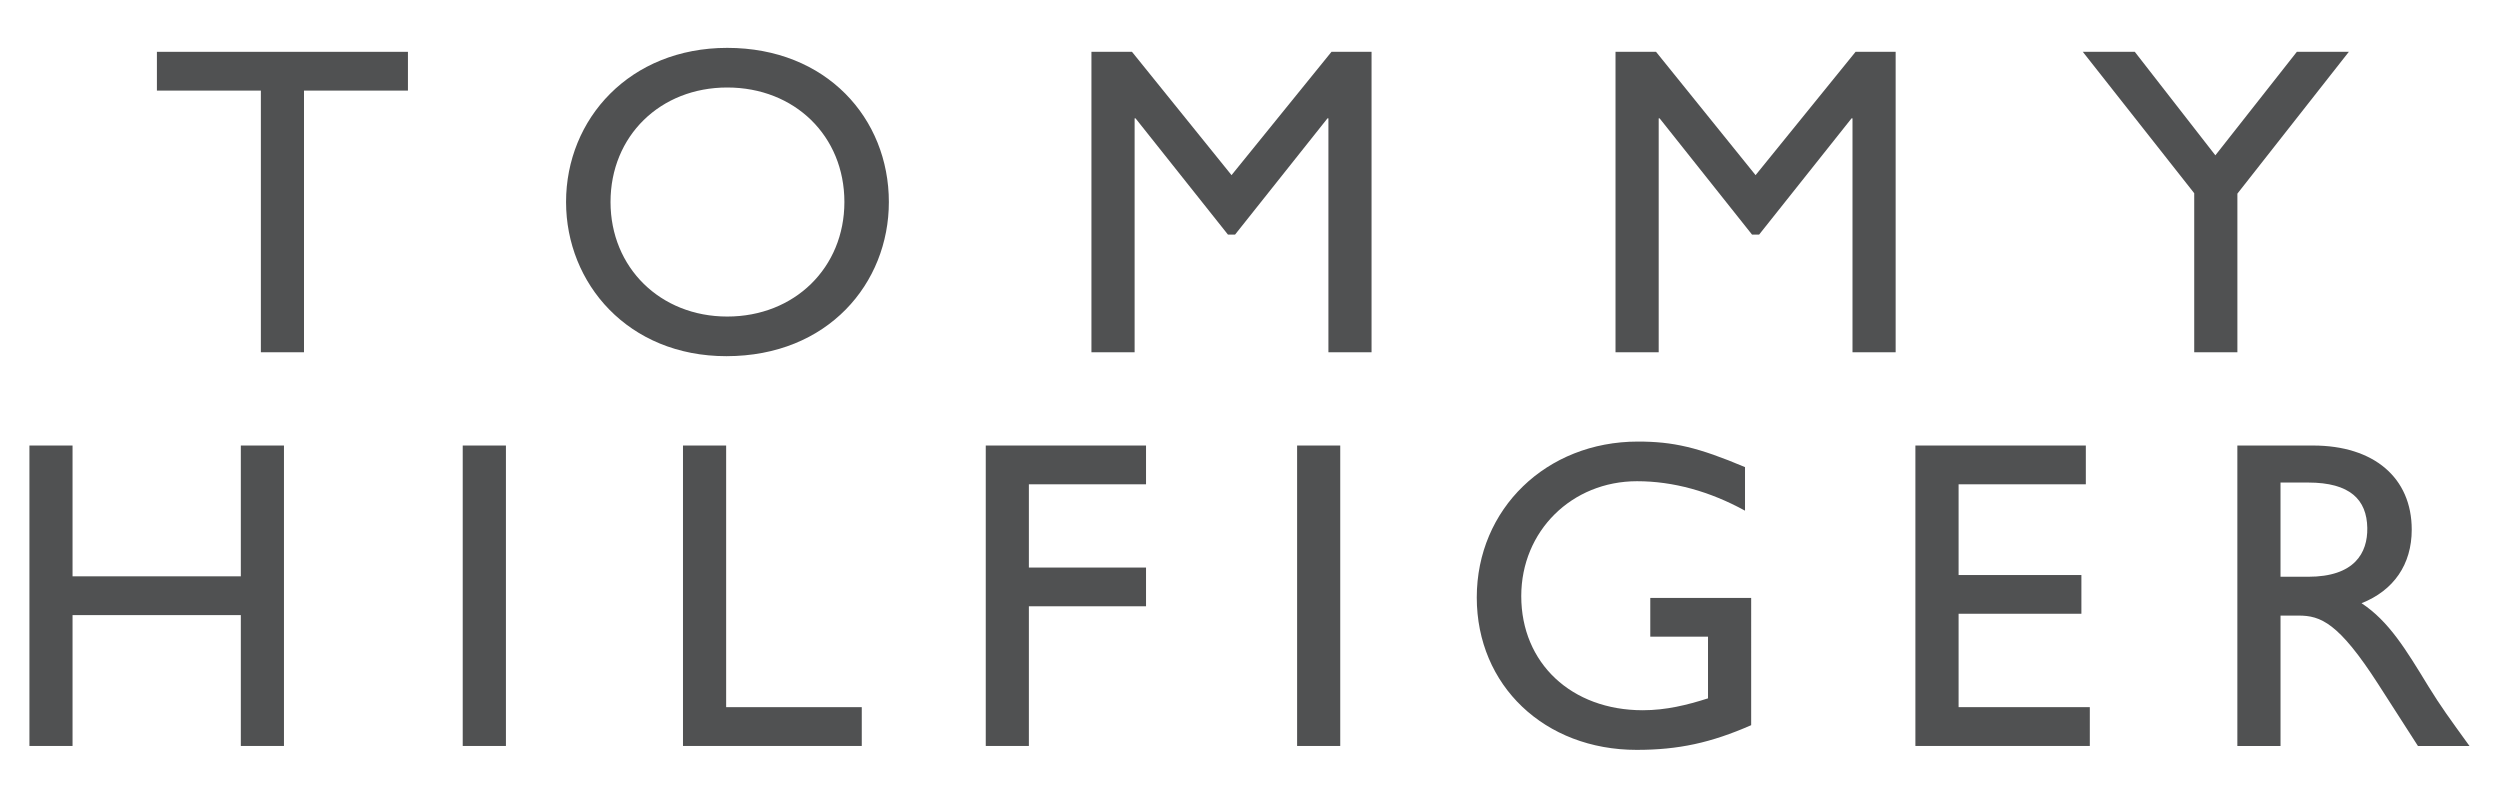
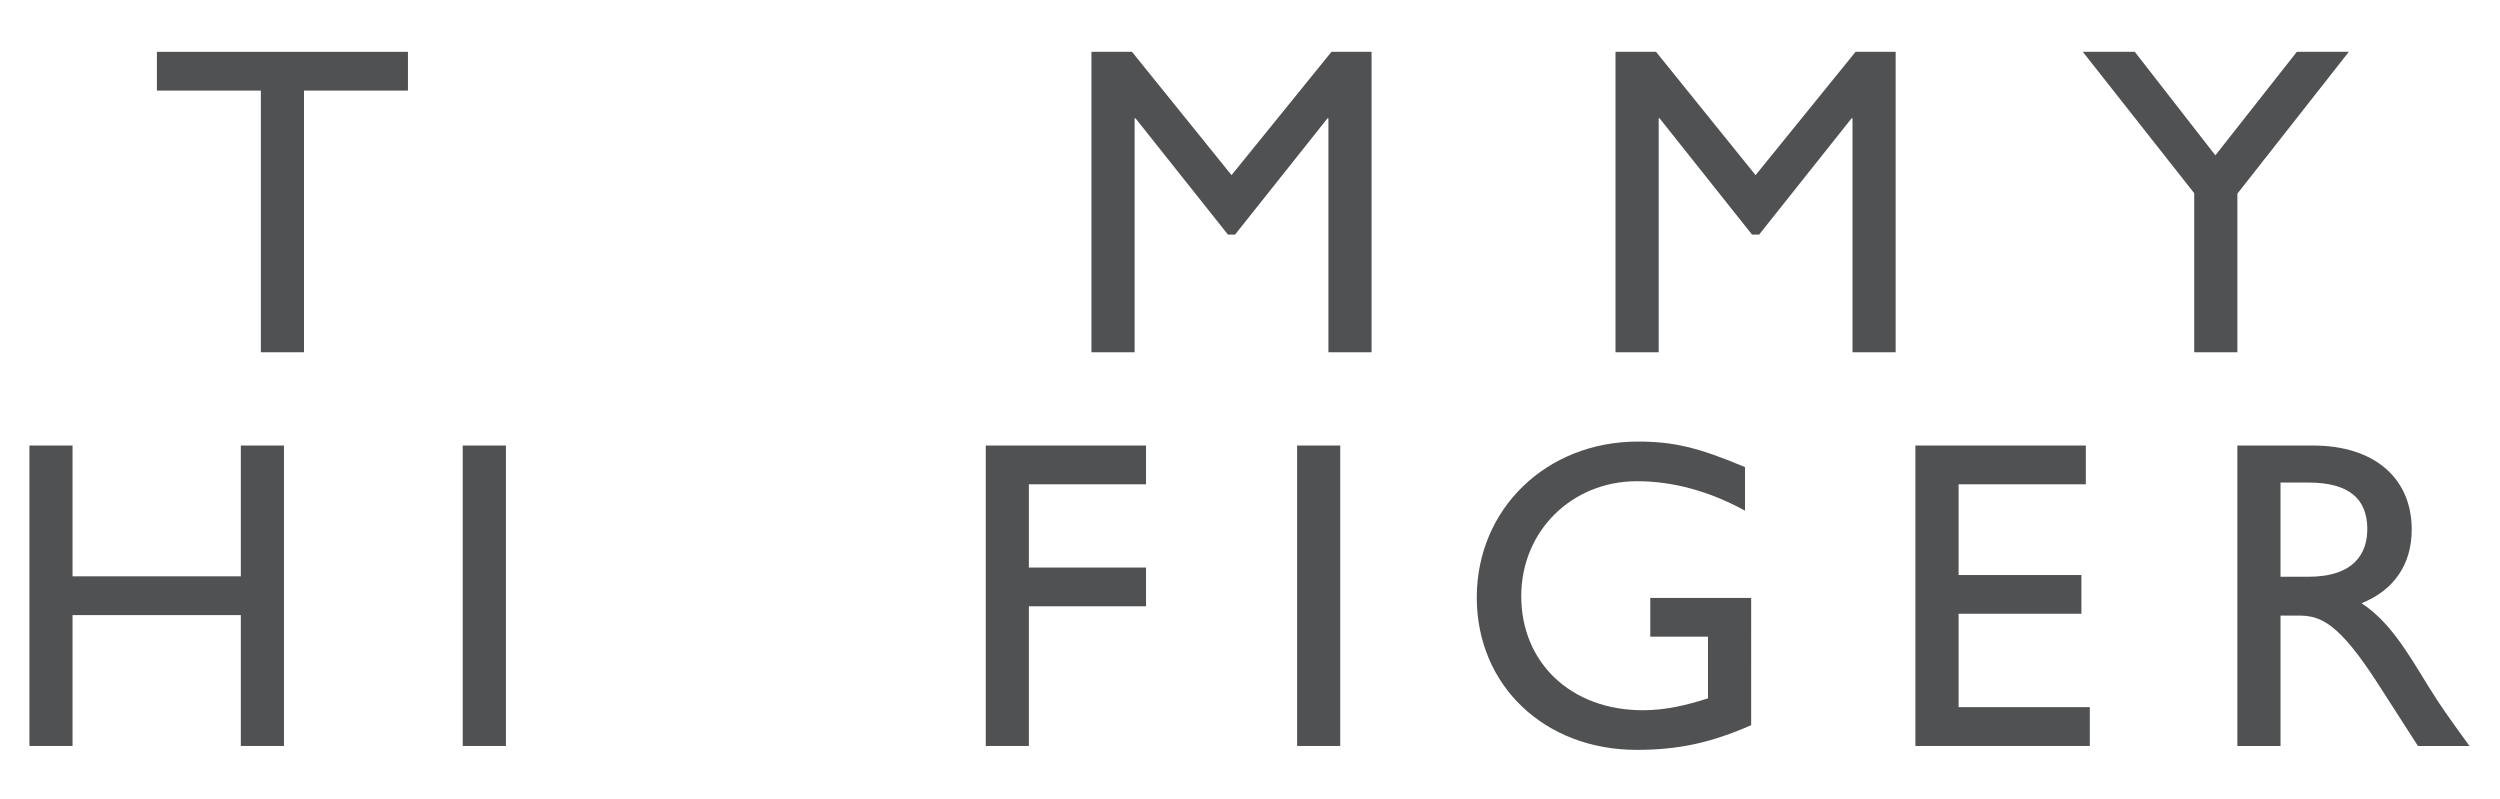
<svg xmlns="http://www.w3.org/2000/svg" version="1.1" id="Layer_1" x="0px" y="0px" viewBox="0 0 286.65 91.63" enable-background="new 0 0 286.65 91.63" xml:space="preserve">
  <g>
    <polygon fill="#505152" points="46.774,10.388 34.856,10.388 34.856,40.39 29.911,40.39 29.911,10.388 17.991,10.388 17.991,5.942    46.774,5.942  " />
-     <path fill="#505152" d="M83.385,5.489c11.362,0,18.532,8.078,18.532,17.675c0,9.295-6.966,17.675-18.632,17.675   c-11.264,0-18.381-8.338-18.381-17.675C64.904,13.616,72.226,5.489,83.385,5.489 M83.385,36.295   c7.725,0,13.433-5.613,13.433-13.133c0-7.574-5.707-13.129-13.433-13.129c-7.674,0-13.382,5.554-13.382,13.129   C70.003,30.681,75.711,36.295,83.385,36.295" />
    <polygon fill="#505152" points="157.262,40.39 152.316,40.39 152.316,13.565 152.214,13.565 141.609,26.902 140.799,26.902    130.197,13.565 130.095,13.565 130.095,40.39 125.144,40.39 125.144,5.942 129.793,5.942 141.207,20.081 152.667,5.942    157.262,5.942  " />
    <polygon fill="#505152" points="217.355,40.39 212.407,40.39 212.407,13.565 212.303,13.565 201.698,26.902 200.89,26.902    190.288,13.565 190.186,13.565 190.186,40.39 185.235,40.39 185.235,5.942 189.882,5.942 201.294,20.081 212.76,5.942    217.355,5.942  " />
    <polygon fill="#505152" points="263.355,5.942 269.317,5.942 256.539,22.203 256.539,40.39 251.589,40.39 251.589,22.154    238.815,5.942 244.776,5.942 254.013,17.81  " />
    <polygon fill="#505152" points="32.559,85.532 27.613,85.532 27.613,70.528 8.318,70.528 8.318,85.532 3.374,85.532 3.374,51.084    8.318,51.084 8.318,66.082 27.613,66.082 27.613,51.084 32.559,51.084  " />
    <rect x="53.056" y="51.084" fill="#505152" width="4.954" height="34.448" />
-     <polygon fill="#505152" points="83.26,81.083 98.81,81.083 98.81,85.532 78.311,85.532 78.311,51.084 83.26,51.084  " />
    <polygon fill="#505152" points="131.404,55.53 117.971,55.53 117.971,65.076 131.404,65.076 131.404,69.516 117.971,69.516    117.971,85.532 113.027,85.532 113.027,51.084 131.404,51.084  " />
    <rect x="148.726" y="51.084" fill="#505152" width="4.946" height="34.448" />
-     <path fill="#505152" d="M200.787,83.15c-4.603,2.018-8.329,2.83-13.127,2.83c-10.558,0-18.334-7.374-18.334-17.475   c0-10.147,7.978-17.875,18.477-17.875c4.046,0,6.877,0.651,12.28,2.928v4.995c-4.042-2.216-8.231-3.377-12.378-3.377   c-7.476,0-13.278,5.707-13.278,13.176c0,7.678,5.752,13.084,13.937,13.084c2.675,0,5.101-0.604,7.476-1.363v-7.074h-6.619v-4.442   h11.568V83.15H200.787z" />
+     <path fill="#505152" d="M200.787,83.15c-4.603,2.018-8.329,2.83-13.127,2.83c-10.558,0-18.334-7.374-18.334-17.475   c0-10.147,7.978-17.875,18.477-17.875c4.046,0,6.877,0.651,12.28,2.928v4.995c-4.042-2.216-8.231-3.377-12.378-3.377   c-7.476,0-13.278,5.707-13.278,13.176c0,7.678,5.752,13.084,13.937,13.084c2.675,0,5.101-0.604,7.476-1.363v-7.074h-6.619v-4.442   h11.568V83.15z" />
    <polygon fill="#505152" points="239.161,55.53 224.572,55.53 224.572,65.933 238.653,65.933 238.653,70.373 224.572,70.373    224.572,81.081 239.618,81.081 239.618,85.532 219.619,85.532 219.619,51.084 239.161,51.084  " />
    <path fill="#505152" d="M265.212,51.084c6.972,0,11.317,3.689,11.317,9.643c0,3.993-2.063,6.972-5.754,8.438   c3.128,2.069,5.052,5.248,7.67,9.541c1.471,2.377,2.328,3.536,4.705,6.828h-5.909l-4.548-7.079   c-4.546-7.068-6.613-7.872-9.133-7.872h-2.075v14.951h-4.95v-34.45H265.212z M261.484,66.131h3.175   c5.307,0,6.823-2.726,6.775-5.599c-0.055-3.236-1.973-5.203-6.775-5.203h-3.175V66.131z" />
  </g>
</svg>